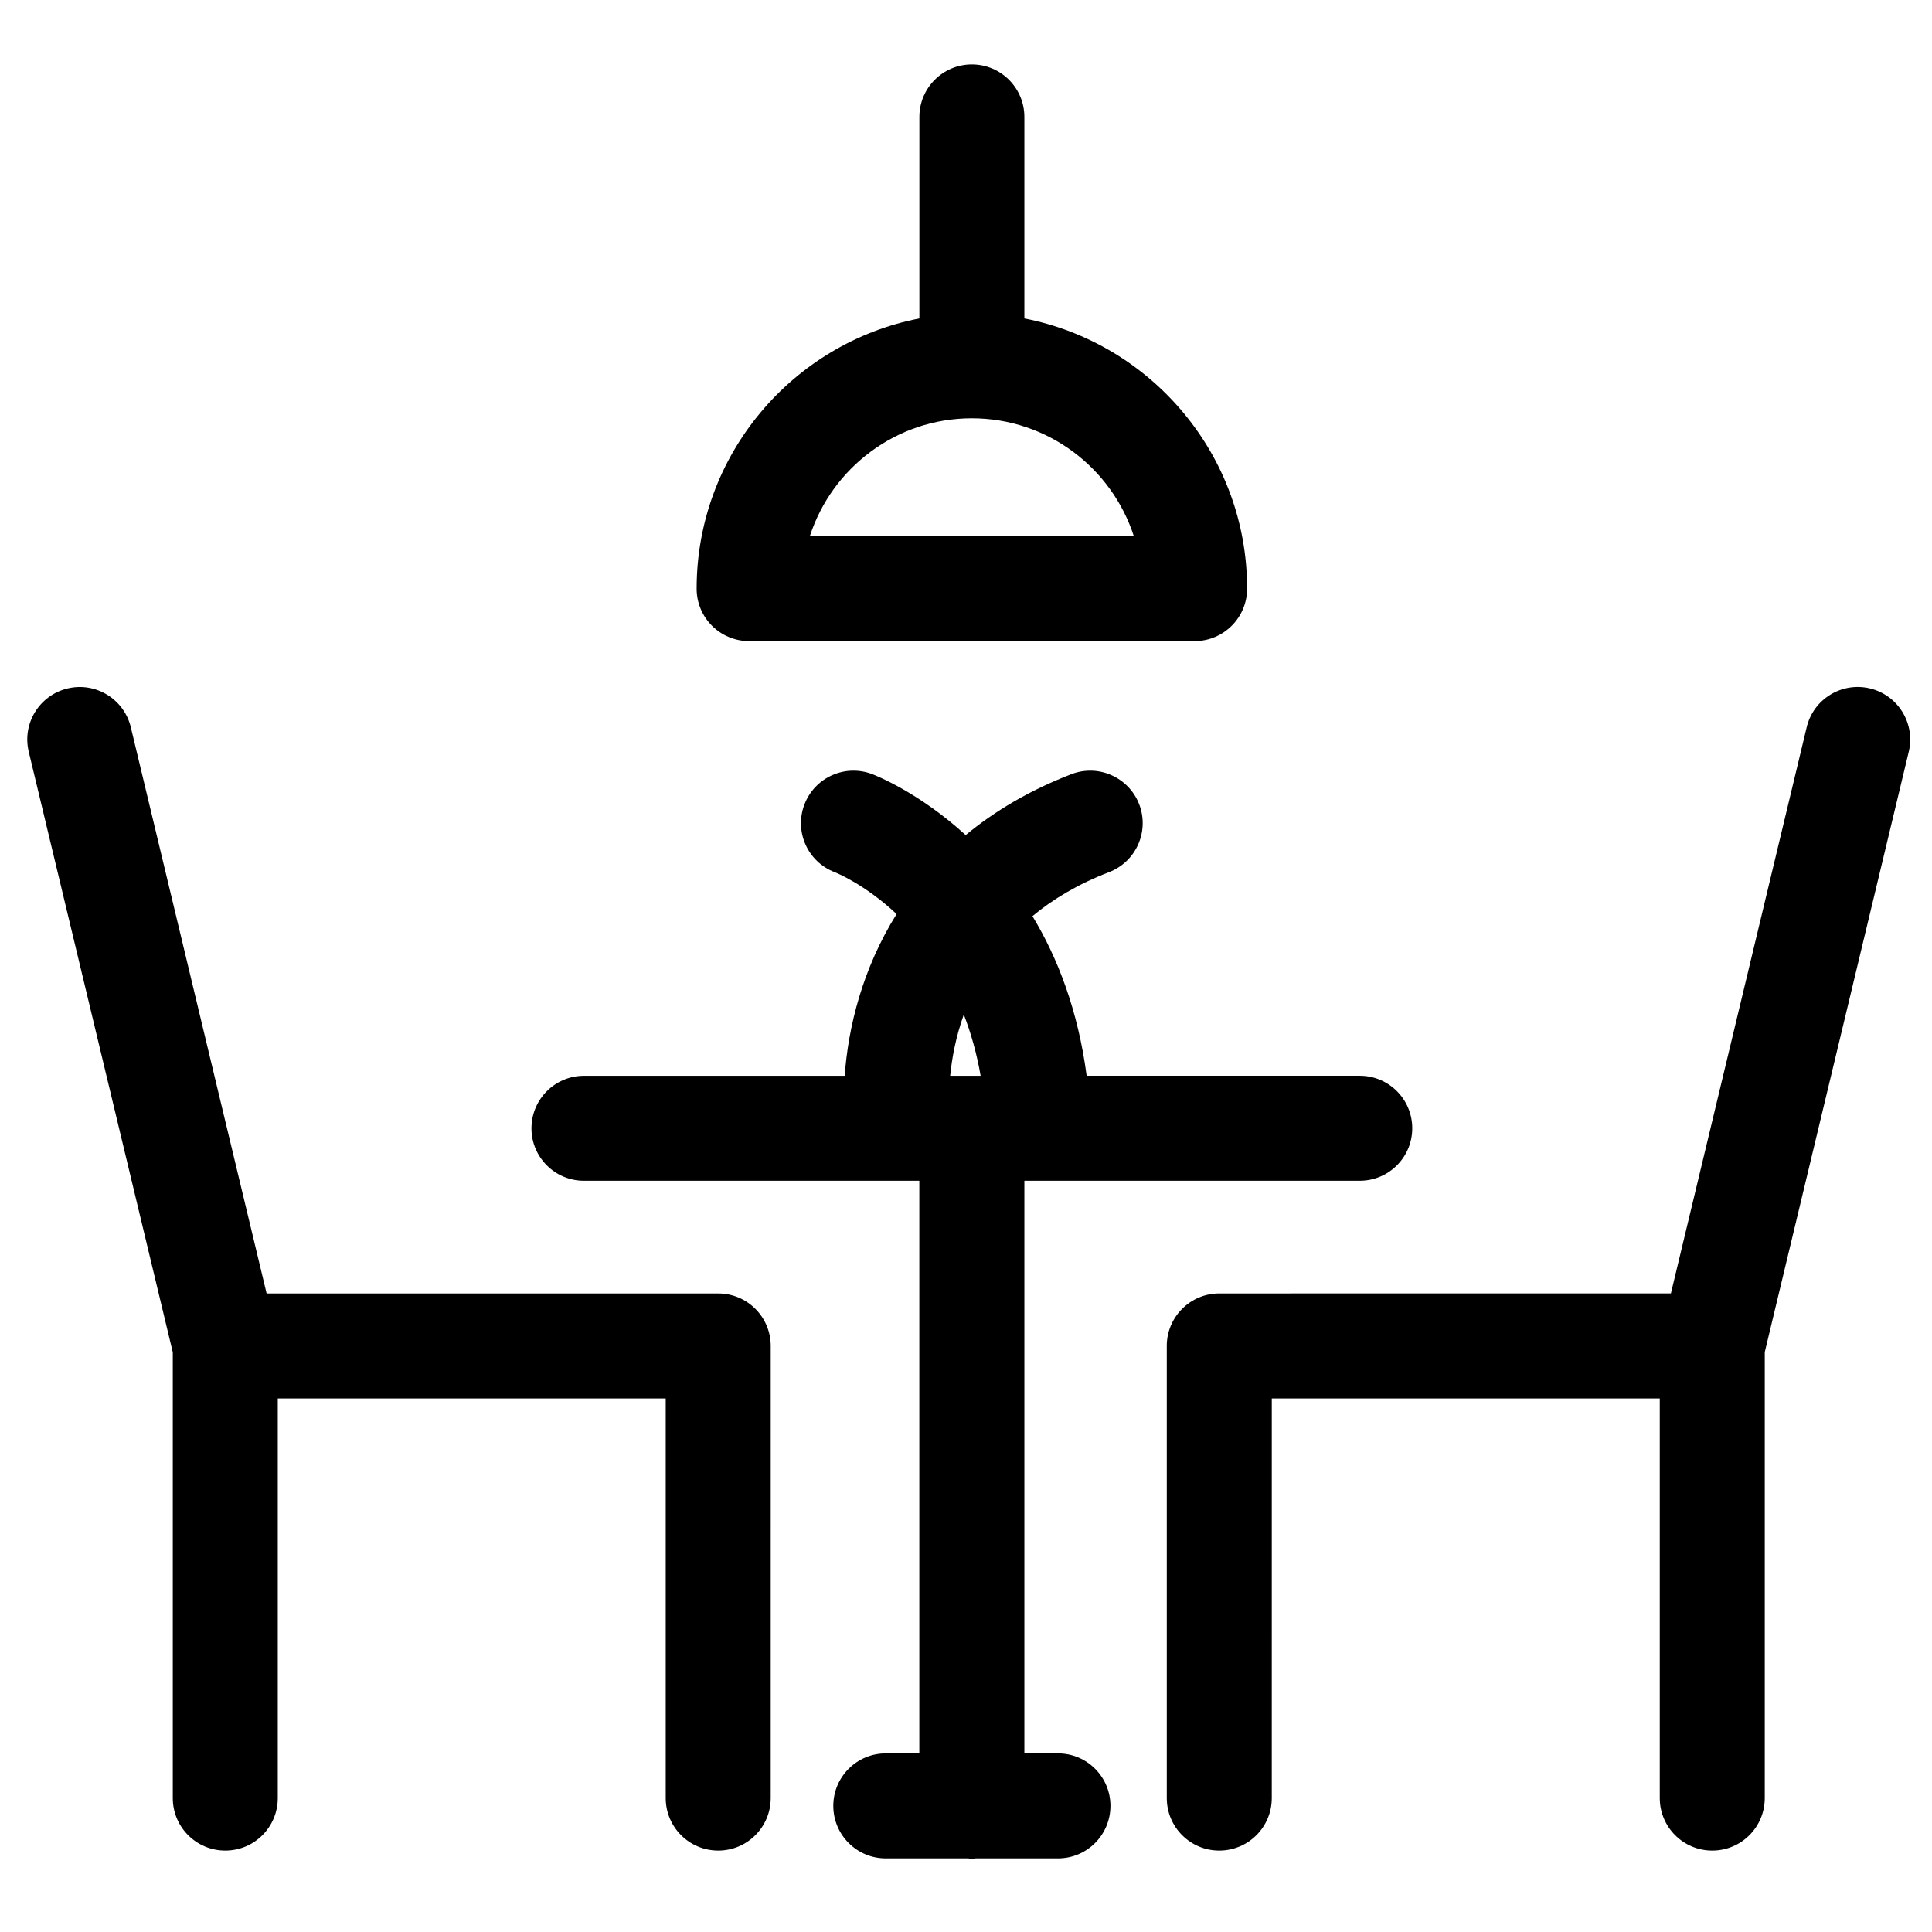
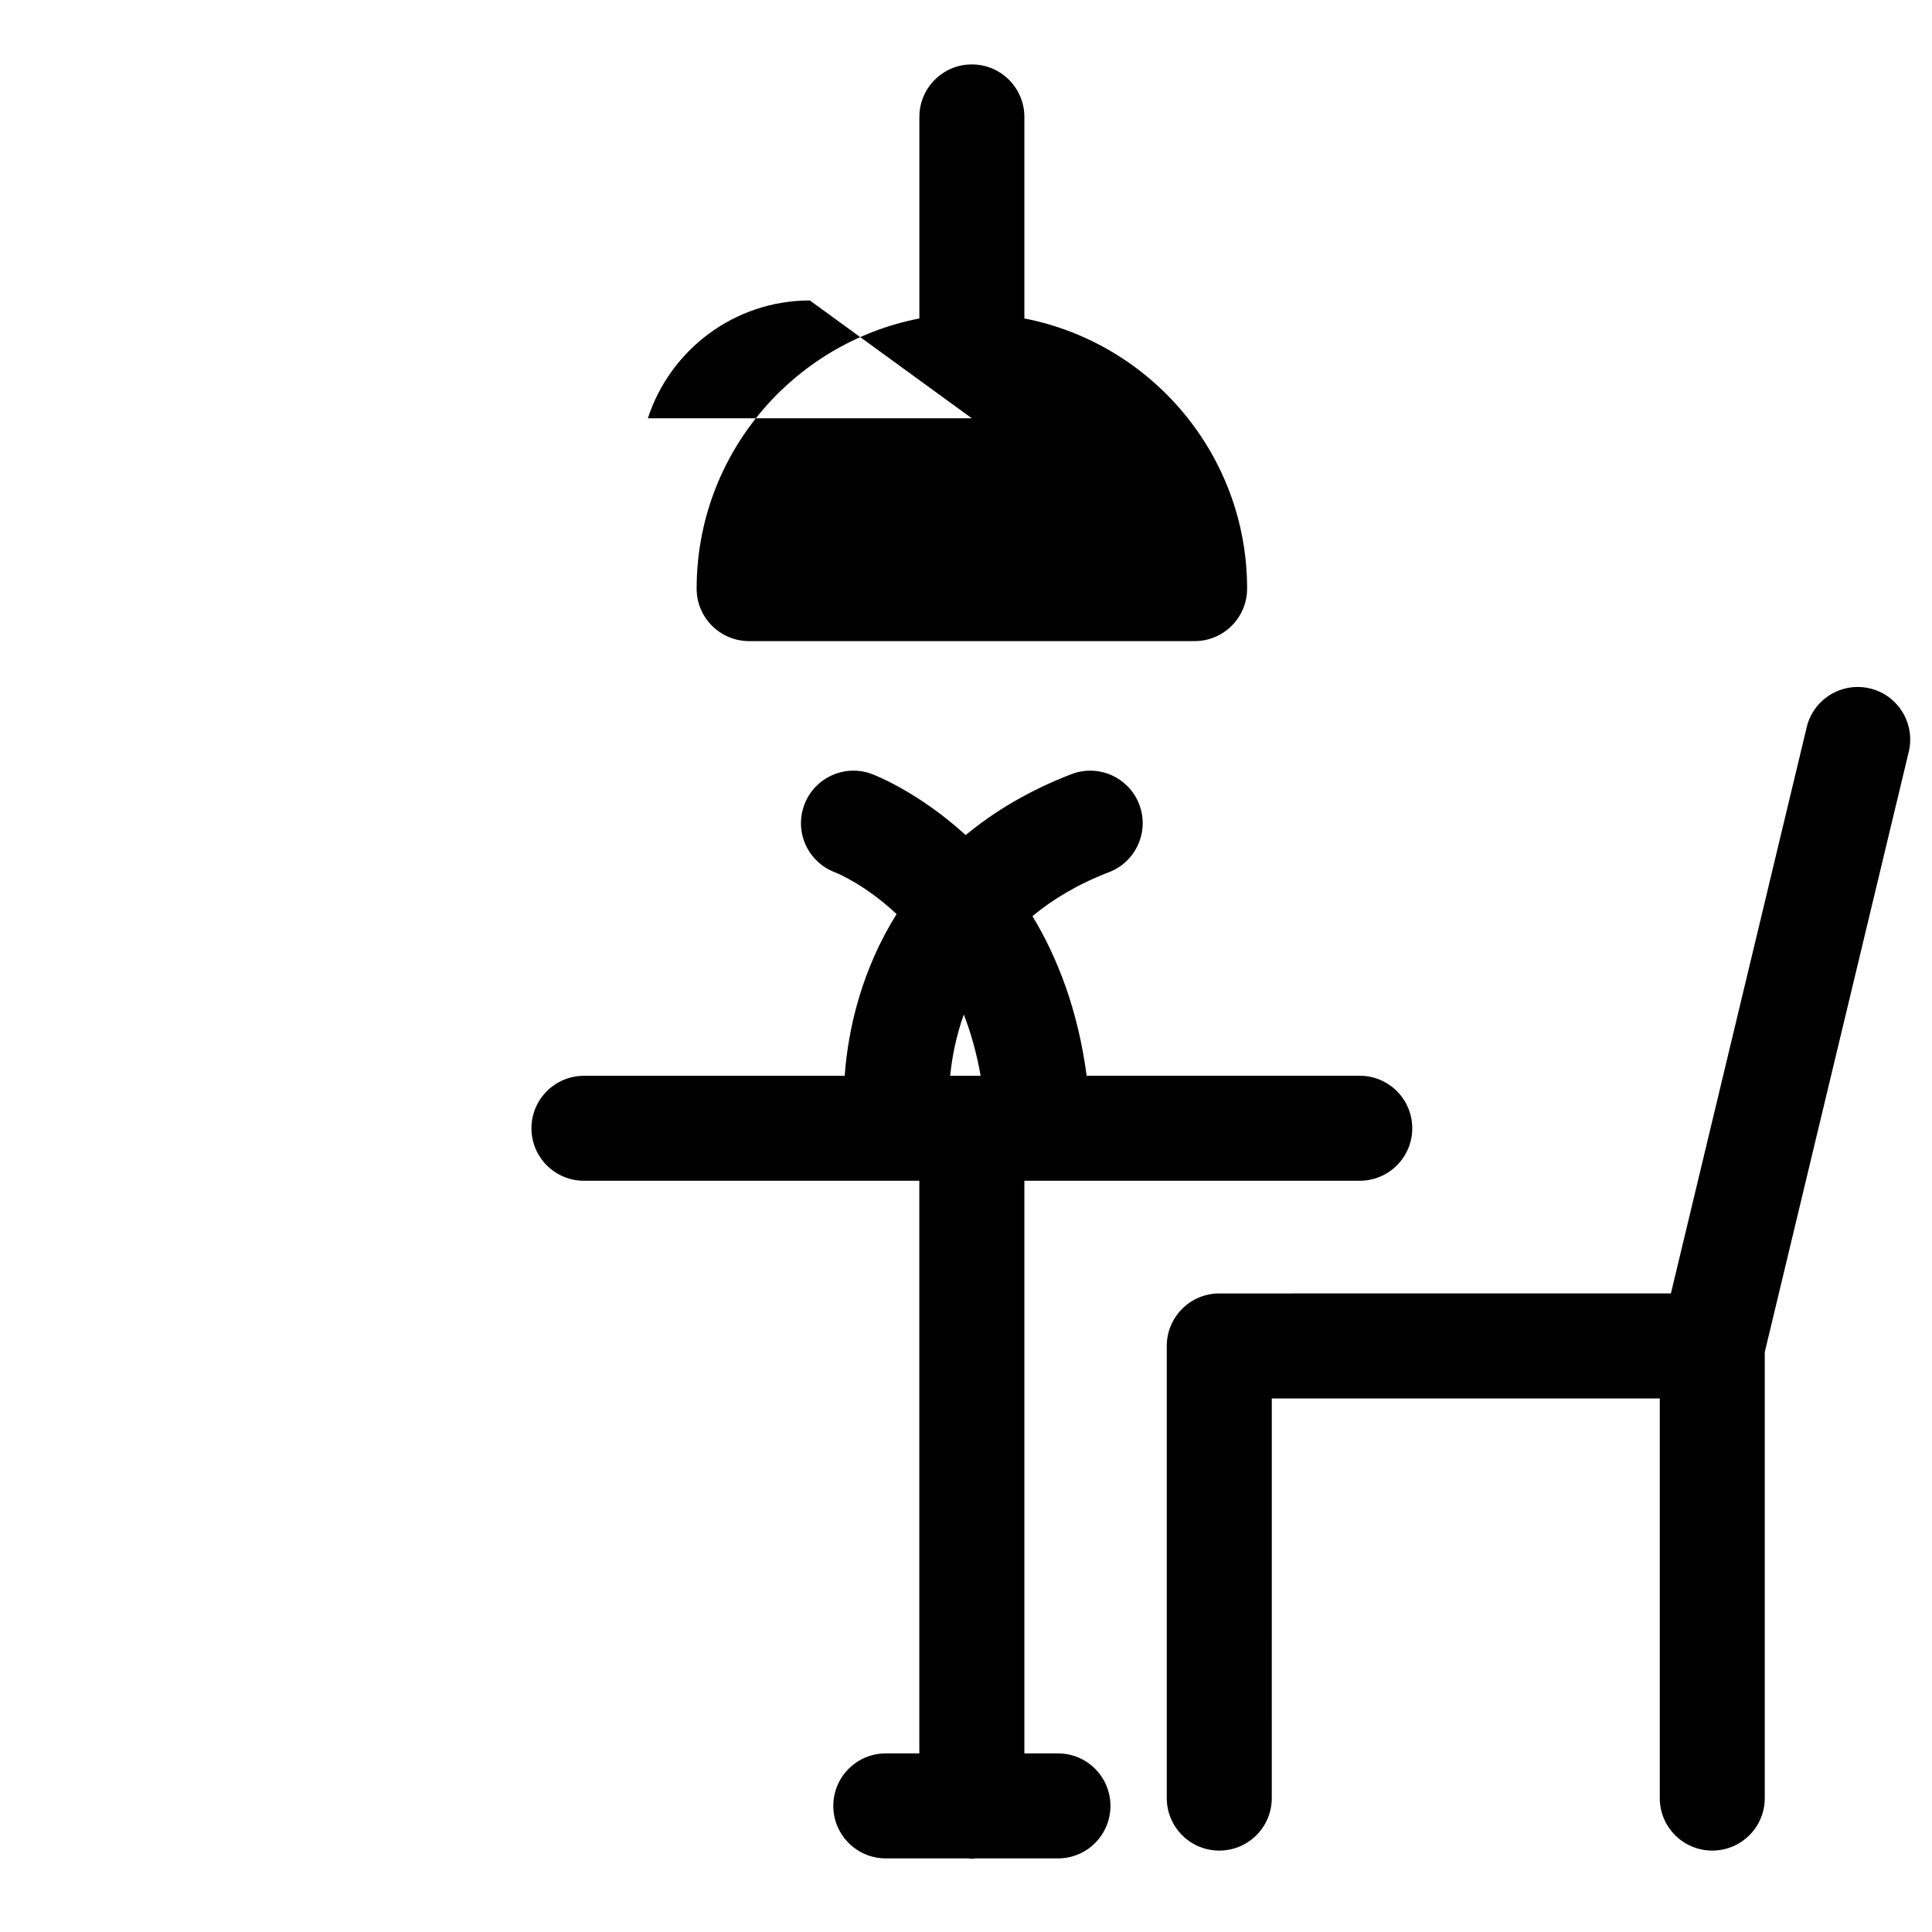
<svg xmlns="http://www.w3.org/2000/svg" fill="#000000" width="800px" height="800px" version="1.1" viewBox="144 144 512 512">
  <g>
-     <path d="m189.79 620.52c0 7.68 6.227 13.906 13.906 13.906 7.691 0 13.918-6.227 13.918-13.906v-105.92h102.81v105.92c0 7.68 6.227 13.906 13.918 13.906 7.68 0 13.906-6.227 13.906-13.906l0.004-119.82c0-7.691-6.227-13.918-13.906-13.918h-119.69l-35.988-150.05c-1.793-7.469-9.301-12.07-16.77-10.281-7.473 1.793-12.082 9.301-10.281 16.77l38.172 159.15z" />
    <path d="m453.21 500.7v119.82c0 7.68 6.227 13.906 13.906 13.906 7.691 0 13.918-6.227 13.918-13.906l0.004-105.92h102.82v105.92c0 7.68 6.227 13.906 13.906 13.906 7.691 0 13.918-6.227 13.918-13.906v-118.2l38.164-159.11c1.781-7.469-2.824-14.98-10.281-16.77-7.473-1.789-14.988 2.812-16.77 10.281l-35.988 150.05-119.69 0.004c-7.68 0.004-13.91 6.234-13.91 13.918z" />
    <path d="m298.75 456.91h88.879v151.76h-8.891c-7.68 0-13.906 6.227-13.906 13.906 0 7.691 6.227 13.918 13.906 13.918h21.84c0.328 0.023 0.625 0.102 0.965 0.102 0.328 0 0.637-0.078 0.965-0.102h21.867c7.68 0 13.906-6.227 13.906-13.918 0-7.68-6.227-13.906-13.906-13.906h-8.906v-151.76h88.887c7.68 0 13.906-6.227 13.906-13.906 0-7.691-6.227-13.918-13.906-13.918h-72.383c-2.293-17.336-7.691-31.293-14.363-42.297 5.375-4.473 12.047-8.488 20.309-11.664 7.16-2.762 10.734-10.812 7.977-17.98-2.769-7.168-10.812-10.742-17.98-7.977-11.16 4.301-20.395 9.844-27.996 16.137-12.414-11.312-23.801-15.785-24.824-16.168-7.18-2.719-15.215 0.906-17.926 8.09-2.723 7.188 0.898 15.215 8.09 17.934 0.172 0.066 7.797 3.066 16.348 11.074-9.062 14.5-12.832 29.984-13.754 42.863h-69.094c-7.691 0-13.918 6.227-13.918 13.918-0.004 7.668 6.227 13.895 13.91 13.895zm100.67-44.043c1.871 4.832 3.41 10.219 4.457 16.223h-8.07c0.457-4.648 1.484-10.285 3.613-16.223z" />
-     <path d="m342.52 313.9h118.07c7.68 0 13.906-6.227 13.906-13.914 0-35.465-25.445-65.07-59.027-71.59v-53.41c0-7.684-6.227-13.914-13.918-13.914-7.68 0-13.906 6.227-13.906 13.914v53.41c-33.582 6.516-59.027 36.125-59.027 71.59-0.012 7.684 6.219 13.914 13.898 13.914zm59.027-59.047c20.043 0 37.059 13.121 42.93 31.227h-85.859c5.879-18.105 22.906-31.227 42.93-31.227z" />
+     <path d="m342.52 313.9h118.07c7.68 0 13.906-6.227 13.906-13.914 0-35.465-25.445-65.07-59.027-71.59v-53.41c0-7.684-6.227-13.914-13.918-13.914-7.68 0-13.906 6.227-13.906 13.914v53.41c-33.582 6.516-59.027 36.125-59.027 71.59-0.012 7.684 6.219 13.914 13.898 13.914zm59.027-59.047h-85.859c5.879-18.105 22.906-31.227 42.93-31.227z" />
  </g>
</svg>